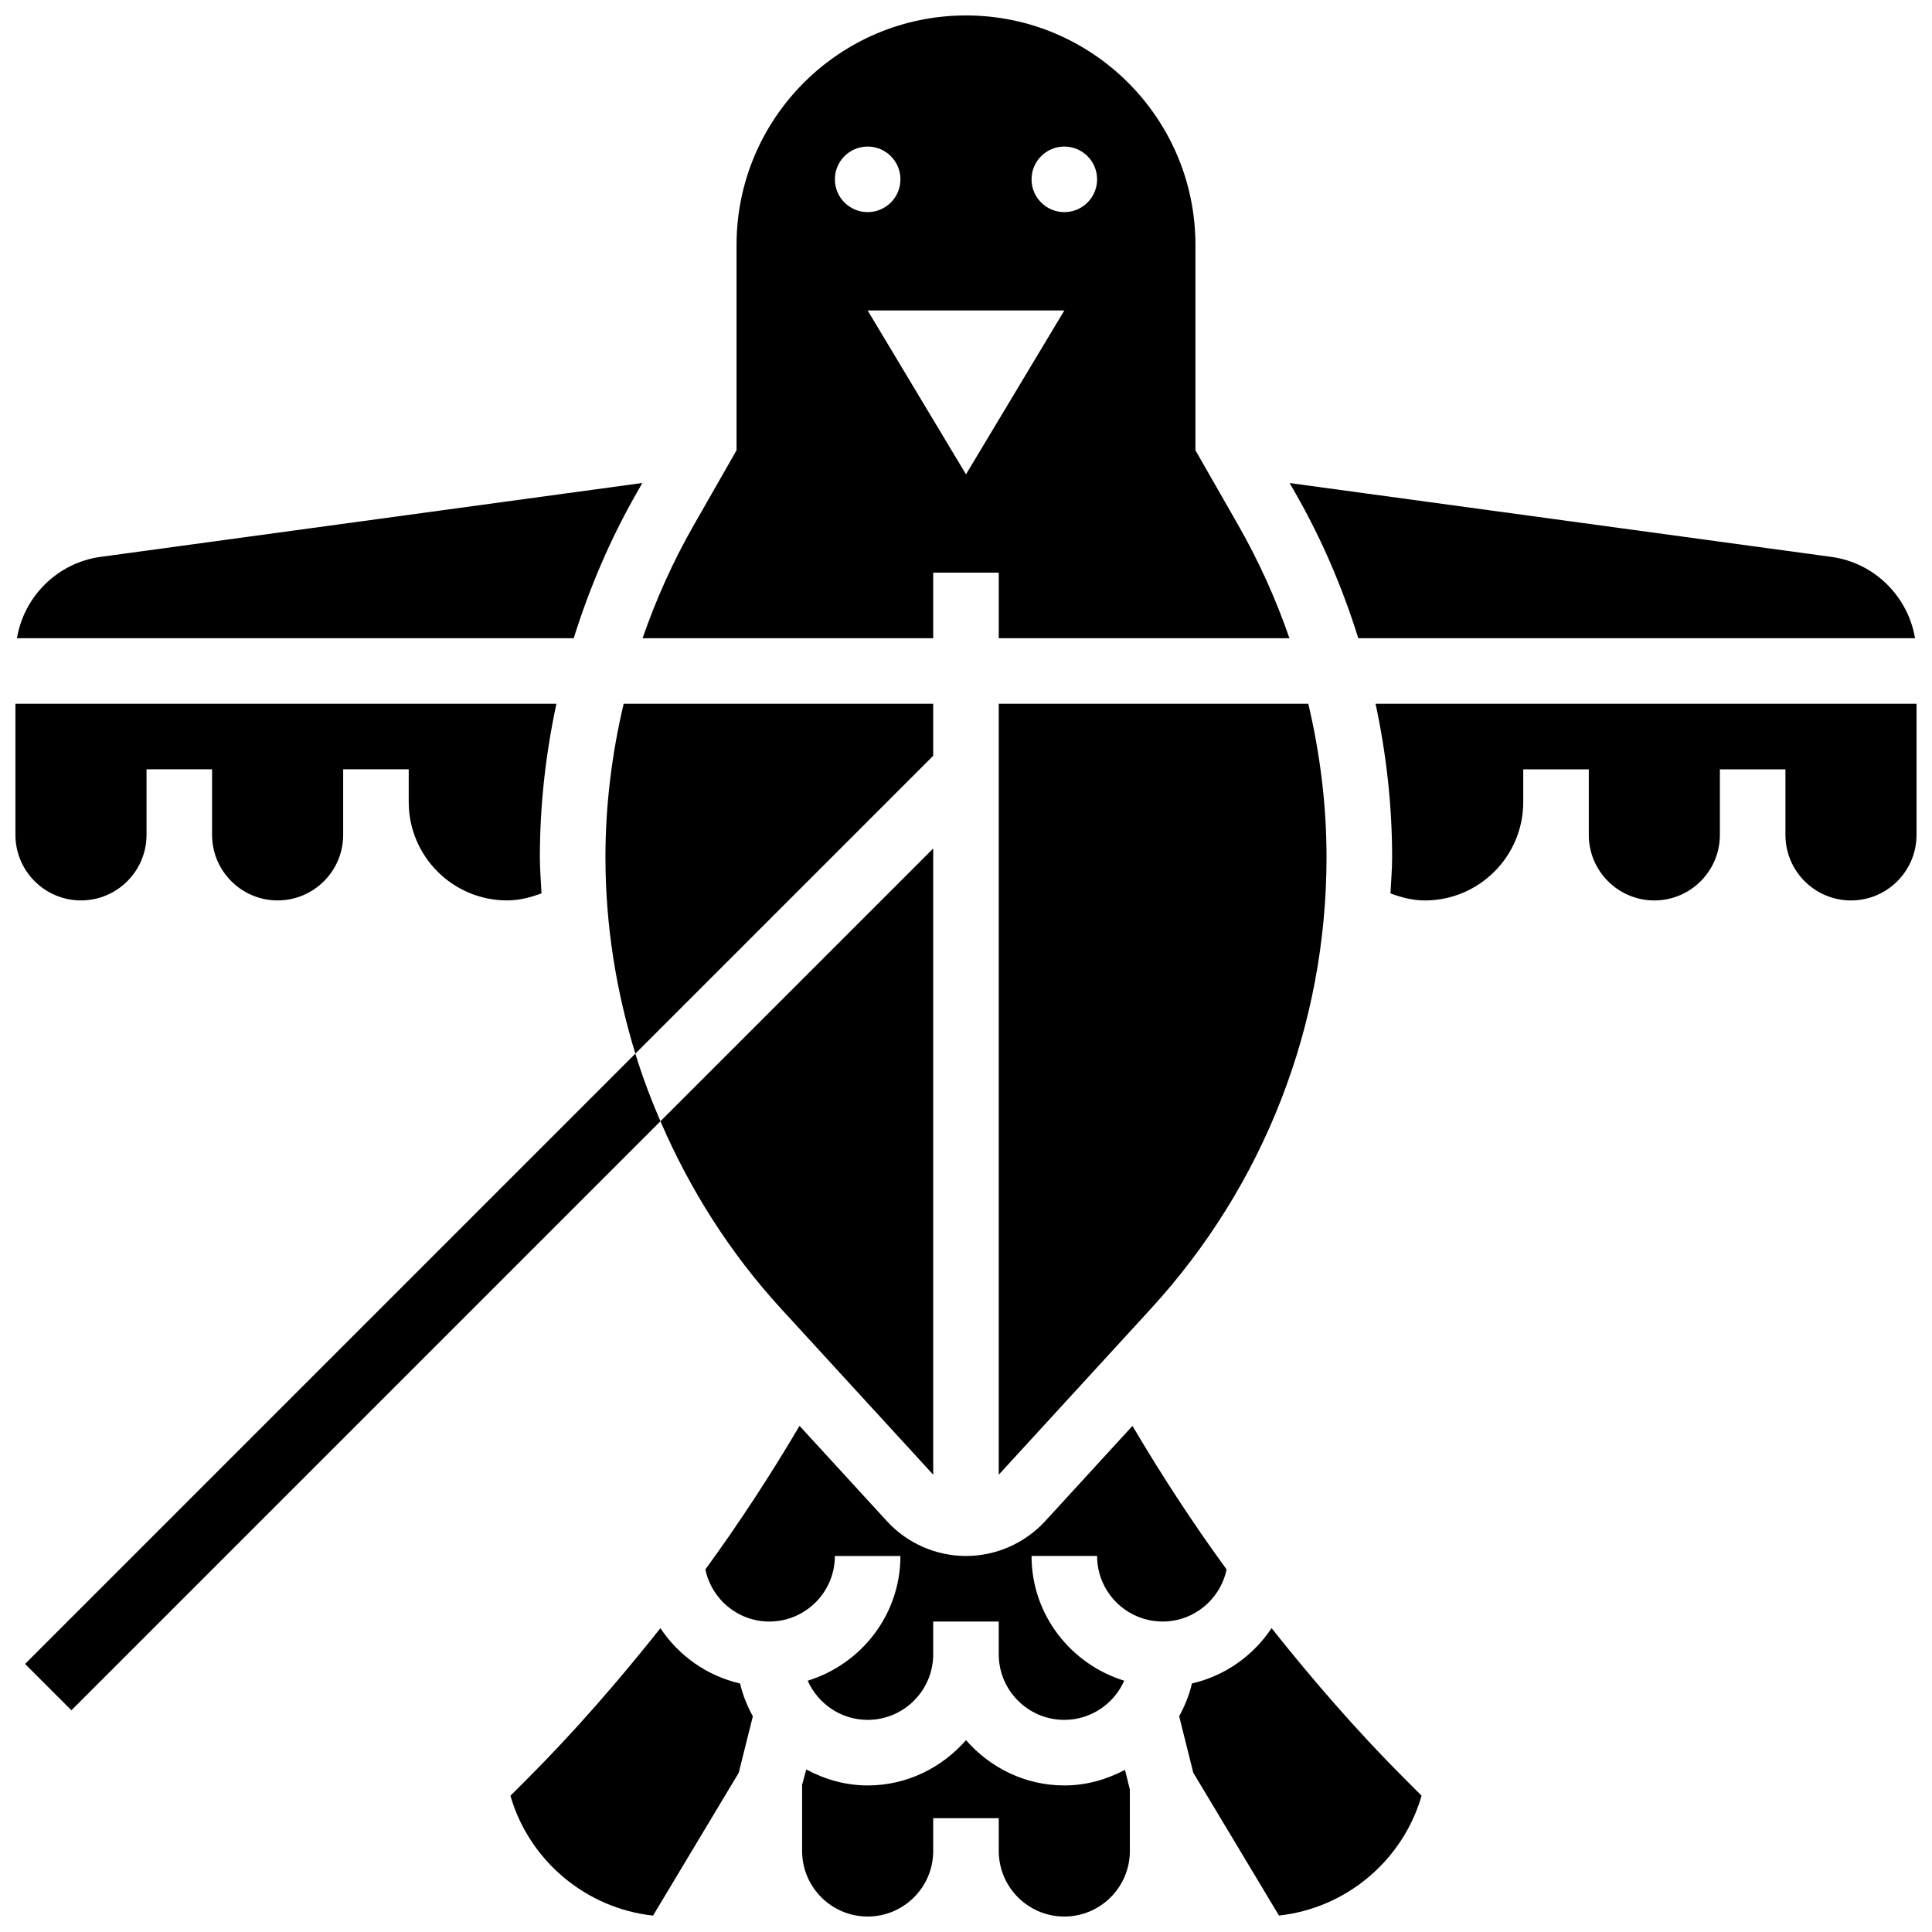
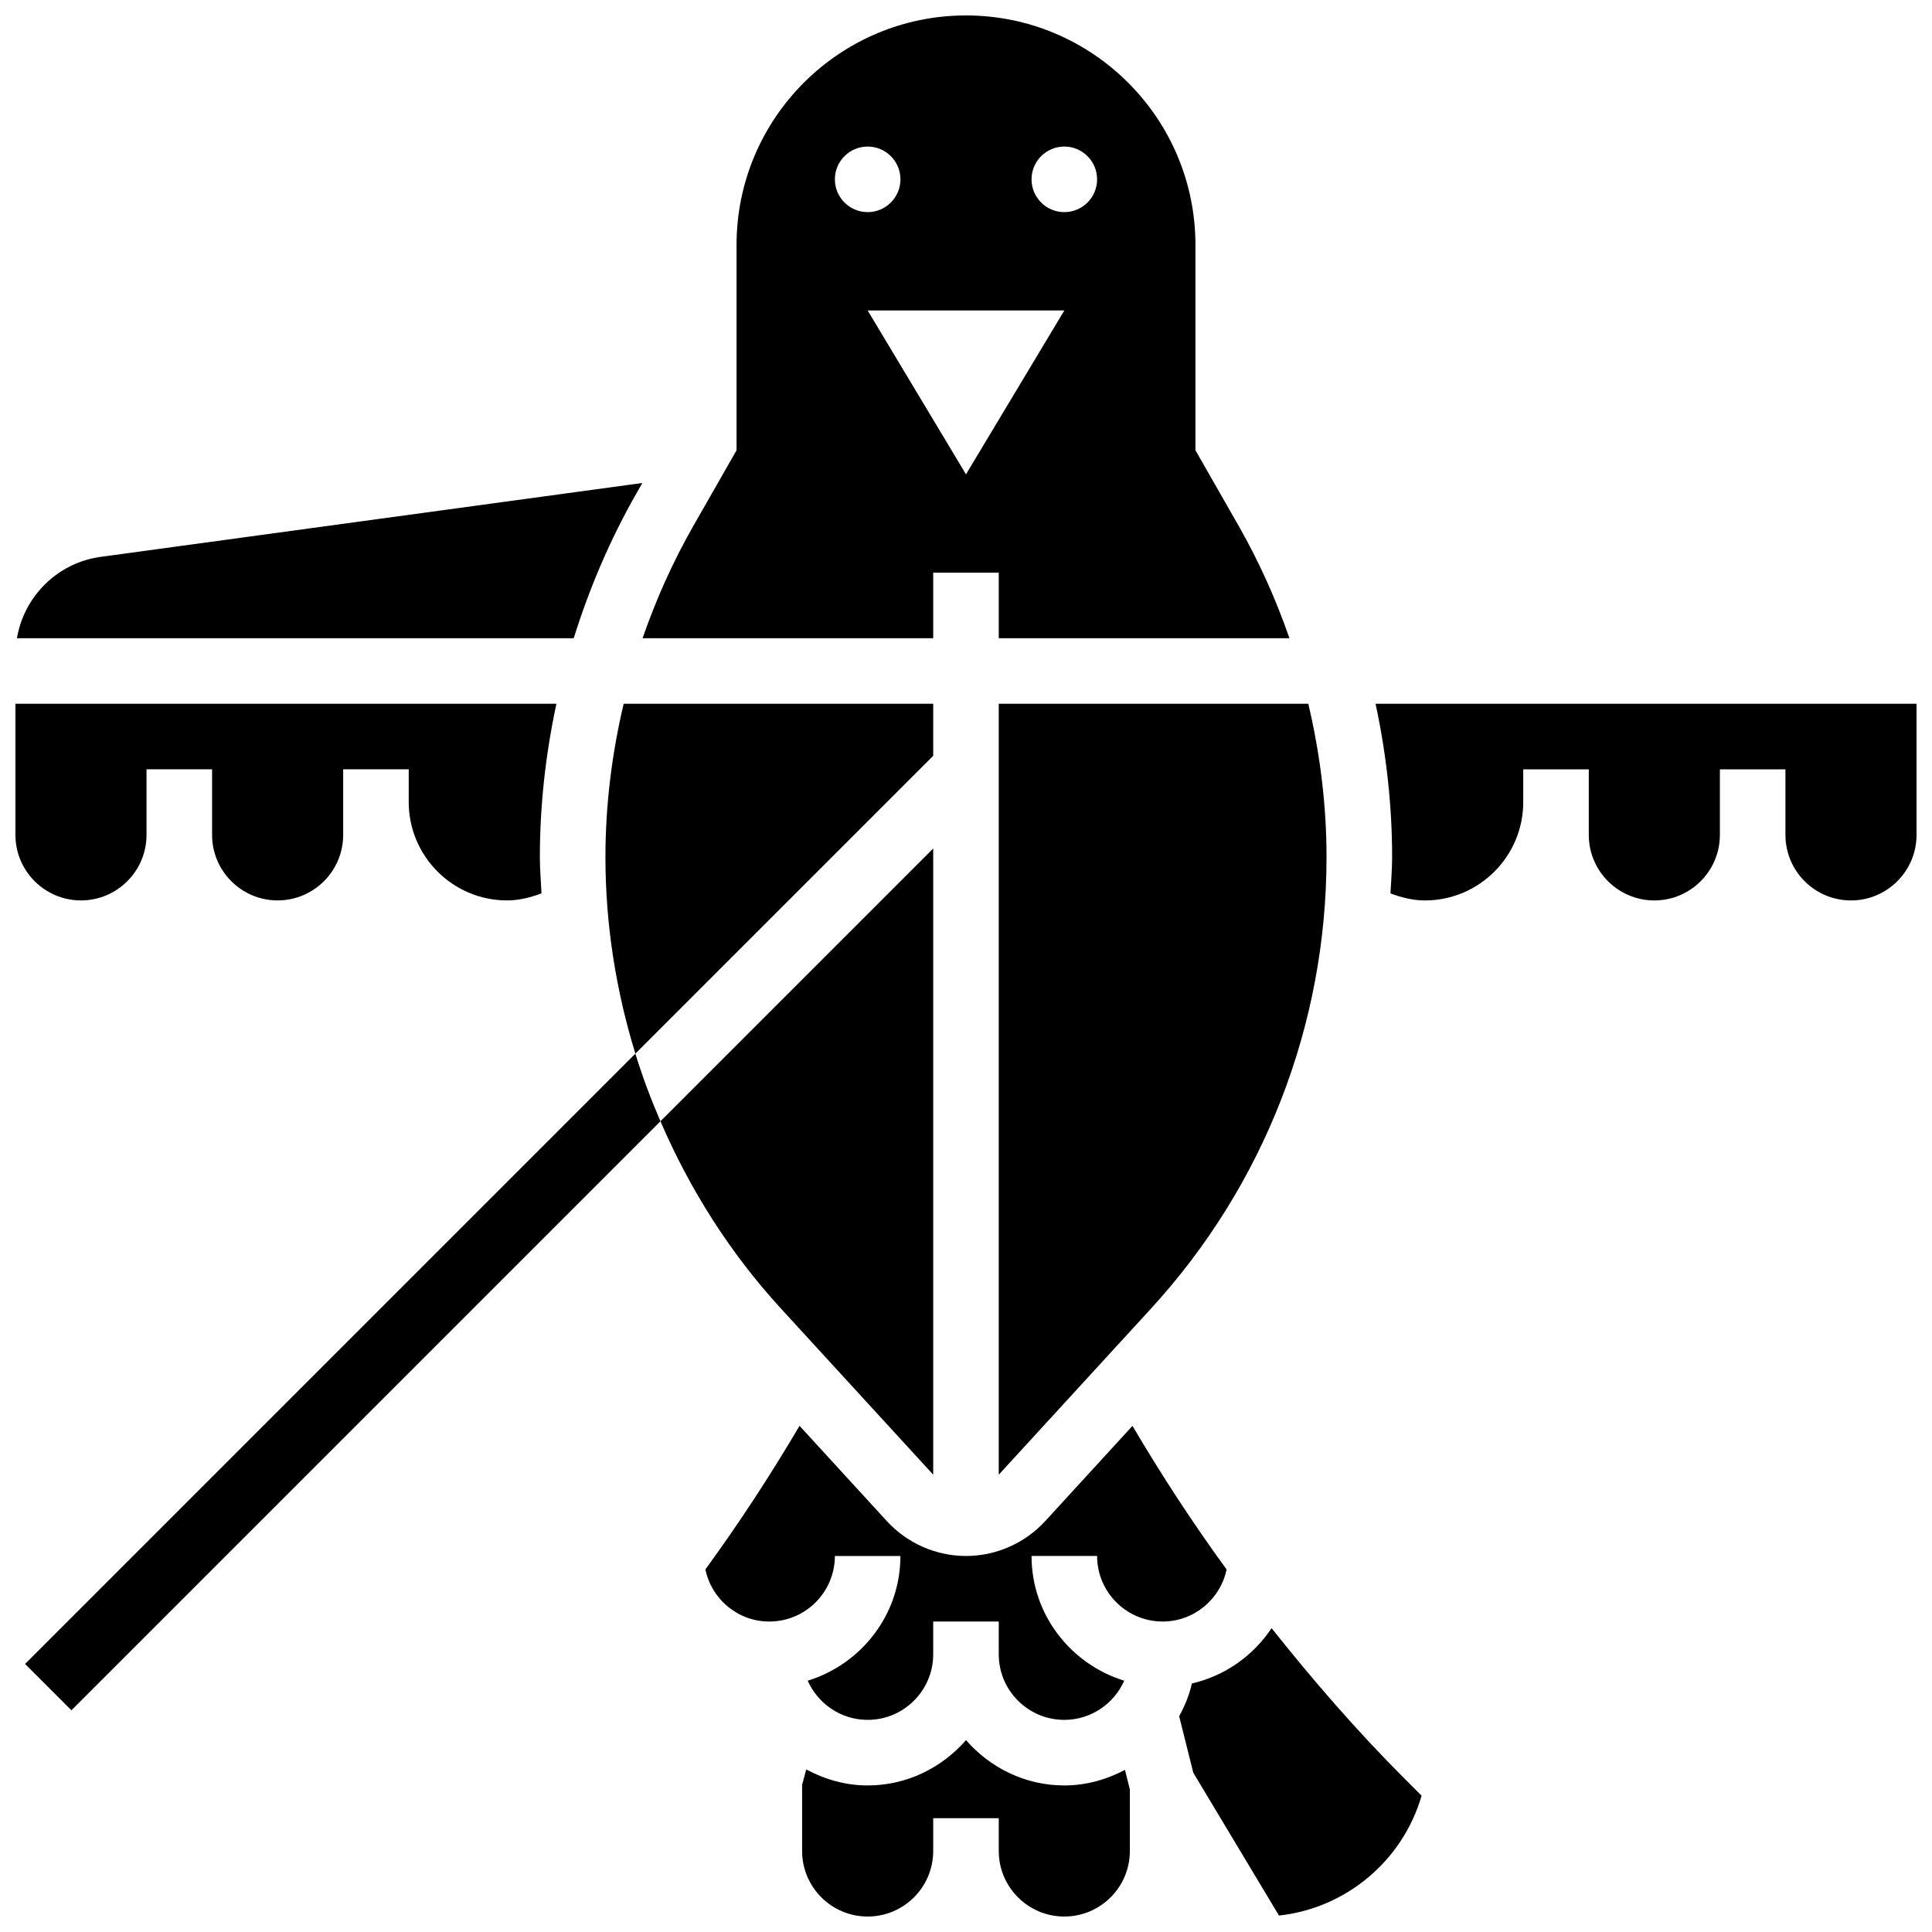
<svg xmlns="http://www.w3.org/2000/svg" width="800px" height="800px" version="1.1" viewBox="144 144 512 512">
  <defs>
    <clipPath id="h">
      <path d="m279 575h65v76.902h-65z" />
    </clipPath>
    <clipPath id="g">
      <path d="m356 605h88v46.902h-88z" />
    </clipPath>
    <clipPath id="f">
      <path d="m456 575h65v76.902h-65z" />
    </clipPath>
    <clipPath id="e">
      <path d="m148.09 330h143.91v53h-143.91z" />
    </clipPath>
    <clipPath id="d">
      <path d="m148.09 271h166.91v43h-166.91z" />
    </clipPath>
    <clipPath id="c">
      <path d="m314 148.09h172v165.91h-172z" />
    </clipPath>
    <clipPath id="b">
-       <path d="m485 272h166.9v42h-166.9z" />
-     </clipPath>
+       </clipPath>
    <clipPath id="a">
      <path d="m508 330h143.9v53h-143.9z" />
    </clipPath>
  </defs>
  <g clip-path="url(#h)">
-     <path d="m319.02 575.49c-11.066 13.914-22.723 27.371-35.328 39.977l-4.422 4.422c4.977 17.234 20.023 29.836 37.793 31.766l22.707-37.848 3.742-14.965c-1.477-2.719-2.676-5.602-3.379-8.695-8.77-2.023-16.258-7.352-21.113-14.656z" />
-   </g>
+     </g>
  <g clip-path="url(#g)">
    <path d="m426.06 617.16c-10.422 0-19.684-4.707-26.059-12.004-6.379 7.297-15.637 12.004-26.062 12.004-5.914 0-11.406-1.625-16.277-4.238l-1.137 4.238h0.043v17.371c0 9.582 7.793 17.371 17.371 17.371 9.582 0 17.371-7.793 17.371-17.371v-8.688h17.371v8.688c0 9.582 7.793 17.371 17.371 17.371 9.582 0 17.371-7.793 17.371-17.371v-16.305l-1.293-5.195c-4.832 2.551-10.242 4.129-16.07 4.129z" />
  </g>
  <g clip-path="url(#f)">
    <path d="m480.98 575.48c-4.863 7.305-12.344 12.637-21.109 14.652-0.703 3.094-1.902 5.977-3.379 8.695l3.742 14.965 22.707 37.848c17.773-1.938 32.816-14.531 37.793-31.766l-4.422-4.422c-12.605-12.594-24.266-26.059-35.332-39.973z" />
  </g>
  <path d="m469.06 559.92c-8.938-12.258-17.227-24.965-24.945-38.047l-23.148 25.262c-5.387 5.856-13.023 9.215-20.969 9.215-7.949 0-15.582-3.363-20.961-9.227l-23.148-25.262c-7.723 13.09-16.02 25.797-24.957 38.055 1.66 7.91 8.633 13.809 16.945 13.809 9.582 0 17.371-7.793 17.371-17.371h17.371c0 15.594-10.398 28.664-24.566 33.051 2.707 6.098 8.797 10.379 15.883 10.379 9.582 0 17.371-7.793 17.371-17.371v-8.688h17.371v8.688c0 9.582 7.793 17.371 17.371 17.371 7.09 0 13.176-4.281 15.879-10.379-14.16-4.387-24.559-17.461-24.559-33.055h17.371c0 9.582 7.793 17.371 17.371 17.371 8.309 0.004 15.281-5.894 16.949-13.801z" />
  <g clip-path="url(#e)">
    <path d="m165.46 382.62c9.582 0 17.371-7.793 17.371-17.371v-17.371h17.371v17.371c0 9.582 7.793 17.371 17.371 17.371 9.582 0 17.371-7.793 17.371-17.371v-17.375h17.371v8.688c0 14.367 11.691 26.059 26.059 26.059 3.16 0 6.211-0.773 9.129-1.875-0.145-3.195-0.434-6.367-0.434-9.59 0-13.707 1.527-27.328 4.387-40.652h-143.37v34.746c0 9.582 7.793 17.371 17.371 17.371z" />
  </g>
  <g clip-path="url(#d)">
    <path d="m312.7 274.67 1.527-2.676-143.59 19.586c-11.414 1.559-20.293 10.496-22.145 21.555h147.55c4.172-13.336 9.688-26.262 16.66-38.465z" />
  </g>
  <g clip-path="url(#c)">
    <path d="m391.31 295.76h17.371v17.371h77.031c-3.57-10.312-8.062-20.316-13.5-29.848l-11.41-19.957v-54.43c0-33.531-27.273-60.805-60.805-60.805s-60.805 27.273-60.805 60.805v54.43l-11.406 19.969c-5.445 9.527-9.93 19.535-13.5 29.848h77.023zm34.746-112.92c4.793 0 8.688 3.891 8.688 8.688 0 4.793-3.891 8.688-8.688 8.688-4.793 0-8.688-3.891-8.688-8.688s3.891-8.688 8.688-8.688zm-60.805 8.688c0-4.793 3.891-8.688 8.688-8.688 4.793 0 8.688 3.891 8.688 8.688 0 4.793-3.891 8.688-8.688 8.688-4.797-0.004-8.688-3.894-8.688-8.688zm60.805 34.754-26.059 43.422-26.059-43.422z" />
  </g>
  <path d="m391.31 330.51h-82.035c-3.137 13.289-4.828 26.918-4.828 40.652 0 17.852 2.789 35.344 7.93 52.059l78.934-78.934z" />
  <path d="m391.31 534.81v-165.96l-72.289 72.289c7.773 18.051 18.414 34.902 31.984 49.695z" />
  <path d="m408.68 534.81 40.312-43.98c30.023-32.738 46.551-75.242 46.551-119.67 0-13.734-1.695-27.371-4.828-40.652h-82.035z" />
  <g clip-path="url(#b)">
    <path d="m503.96 313.14h147.55c-1.859-11.059-10.738-19.996-22.141-21.551l-143.6-19.578 1.527 2.676c6.984 12.191 12.5 25.117 16.668 38.453z" />
  </g>
  <g clip-path="url(#a)">
    <path d="m508.54 330.51c2.856 13.324 4.387 26.945 4.387 40.652 0 3.215-0.285 6.394-0.441 9.59 2.918 1.102 5.957 1.875 9.129 1.875 14.367 0 26.059-11.691 26.059-26.059v-8.688h17.371v17.375c0 9.582 7.793 17.371 17.371 17.371 9.582 0 17.371-7.793 17.371-17.371v-17.371h17.371v17.371c0 9.582 7.793 17.371 17.371 17.371 9.582 0 17.371-7.793 17.371-17.371v-34.746z" />
  </g>
  <path d="m312.38 423.22-161.74 161.74 12.281 12.281 156.1-156.1c-2.527-5.856-4.777-11.812-6.644-17.918z" />
</svg>